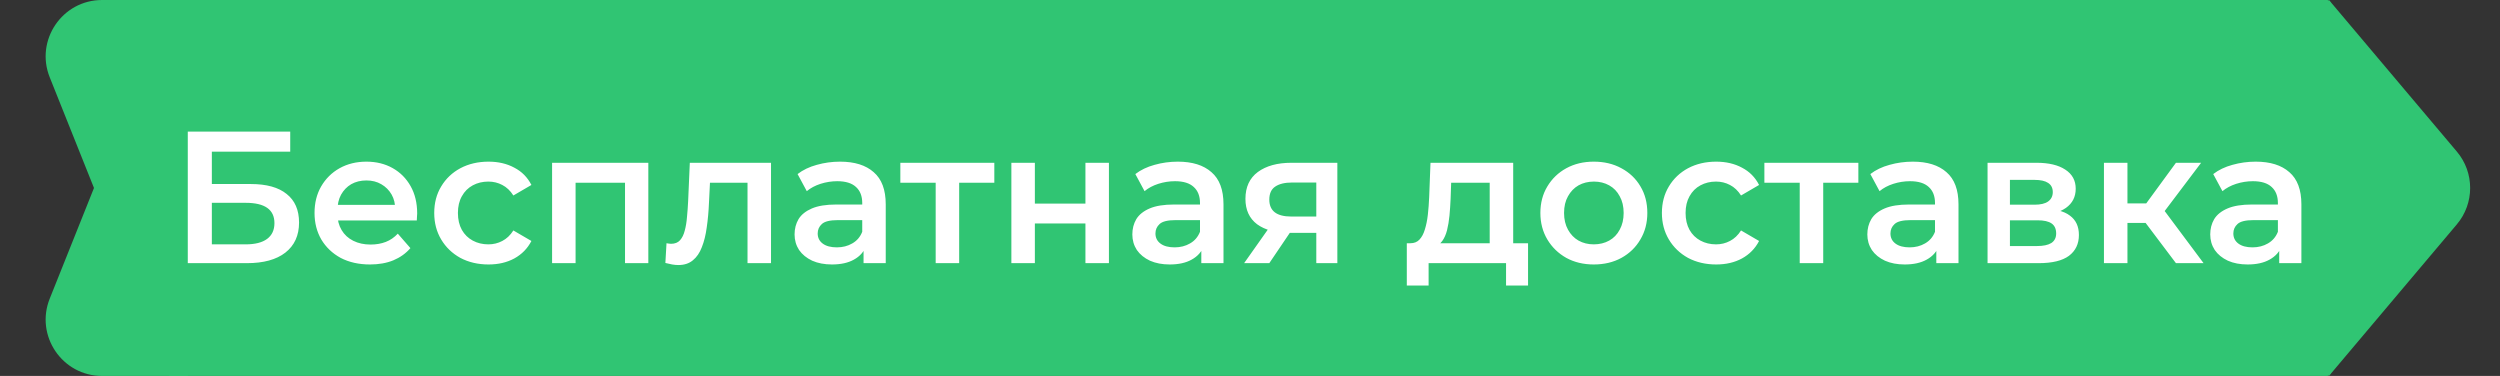
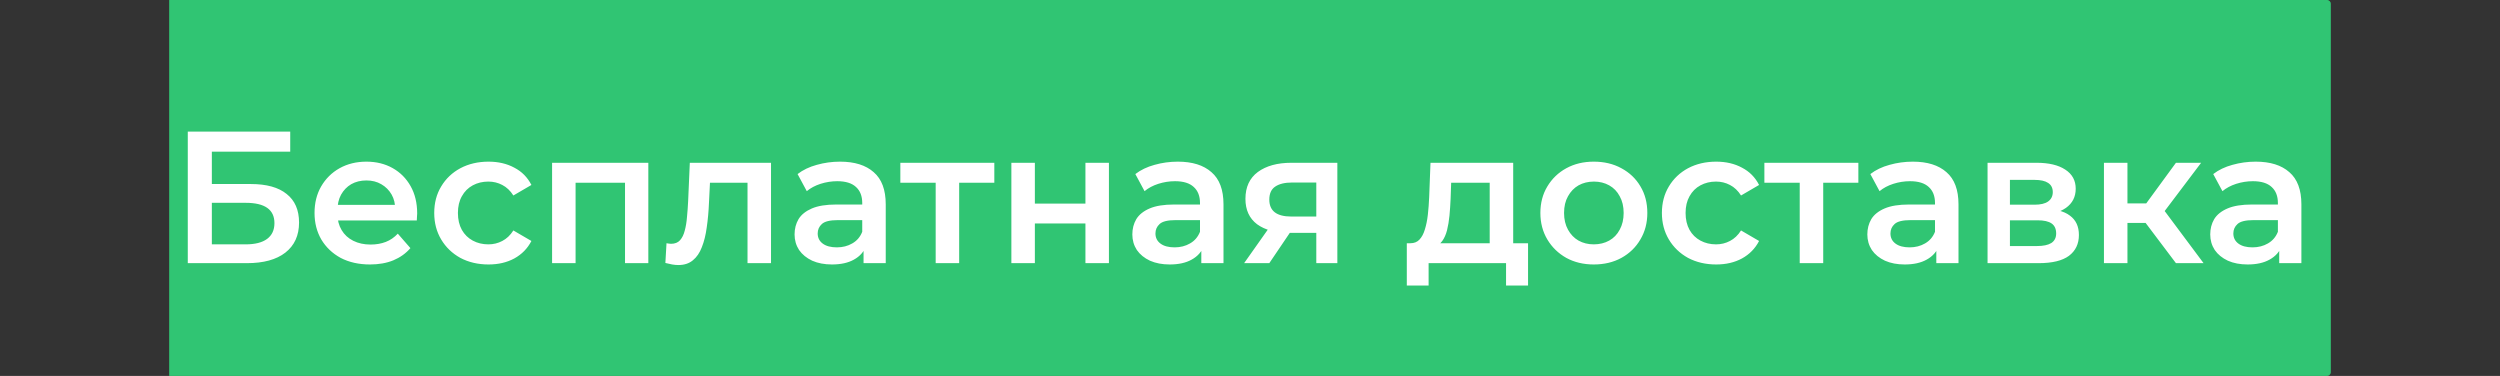
<svg xmlns="http://www.w3.org/2000/svg" width="133" height="20" viewBox="0 0 133 20" fill="none">
  <rect x="0" y="0" width="133" height="20" fill="#333333" stroke="none" />
-   <path d="M2.646 4.114C1.857 2.144 3.309 0 5.431 0H10V20H5.431C3.309 20 1.857 17.856 2.646 15.886L5 10L2.646 4.114Z" fill="#30C573" />
-   <path d="M9 0H123.8C123.91 0 124 0.09 124 0.2V19.8C124 19.91 123.91 20 123.8 20H9V0Z" fill="#30C573" />
+   <path d="M9 0H123.8C123.91 0 124 0.09 124 0.2V19.8C124 19.91 123.91 20 123.8 20H9V0" fill="#30C573" />
  <path d="M9.99 14V7H15.44V8.07H11.27V9.79H13.34C14.18 9.79 14.817 9.967 15.25 10.32C15.69 10.667 15.91 11.173 15.91 11.84C15.91 12.527 15.667 13.06 15.18 13.44C14.7 13.813 14.02 14 13.14 14H9.99ZM11.27 13H13.07C13.57 13 13.95 12.903 14.21 12.71C14.47 12.517 14.6 12.237 14.6 11.87C14.6 11.15 14.09 10.79 13.07 10.79H11.27V13ZM19.683 14.07C19.09 14.07 18.57 13.953 18.123 13.72C17.683 13.48 17.34 13.153 17.093 12.74C16.854 12.327 16.733 11.857 16.733 11.33C16.733 10.797 16.85 10.327 17.084 9.92C17.323 9.507 17.65 9.183 18.064 8.95C18.483 8.717 18.96 8.6 19.494 8.6C20.014 8.6 20.477 8.713 20.884 8.94C21.29 9.167 21.61 9.487 21.843 9.9C22.077 10.313 22.194 10.8 22.194 11.36C22.194 11.413 22.19 11.473 22.183 11.54C22.183 11.607 22.18 11.67 22.174 11.73H17.724V10.9H21.514L21.023 11.16C21.03 10.853 20.967 10.583 20.834 10.35C20.7 10.117 20.517 9.933 20.284 9.8C20.057 9.667 19.794 9.6 19.494 9.6C19.187 9.6 18.917 9.667 18.683 9.8C18.457 9.933 18.277 10.12 18.143 10.36C18.017 10.593 17.953 10.87 17.953 11.19V11.39C17.953 11.71 18.027 11.993 18.174 12.24C18.32 12.487 18.527 12.677 18.794 12.81C19.06 12.943 19.367 13.01 19.713 13.01C20.014 13.01 20.284 12.963 20.523 12.87C20.764 12.777 20.977 12.63 21.163 12.43L21.834 13.2C21.593 13.48 21.29 13.697 20.924 13.85C20.564 13.997 20.15 14.07 19.683 14.07ZM25.991 14.07C25.431 14.07 24.931 13.953 24.491 13.72C24.057 13.48 23.717 13.153 23.471 12.74C23.224 12.327 23.101 11.857 23.101 11.33C23.101 10.797 23.224 10.327 23.471 9.92C23.717 9.507 24.057 9.183 24.491 8.95C24.931 8.717 25.431 8.6 25.991 8.6C26.511 8.6 26.967 8.707 27.361 8.92C27.761 9.127 28.064 9.433 28.271 9.84L27.311 10.4C27.151 10.147 26.954 9.96 26.721 9.84C26.494 9.72 26.247 9.66 25.981 9.66C25.674 9.66 25.397 9.727 25.151 9.86C24.904 9.993 24.711 10.187 24.571 10.44C24.431 10.687 24.361 10.983 24.361 11.33C24.361 11.677 24.431 11.977 24.571 12.23C24.711 12.477 24.904 12.667 25.151 12.8C25.397 12.933 25.674 13 25.981 13C26.247 13 26.494 12.94 26.721 12.82C26.954 12.7 27.151 12.513 27.311 12.26L28.271 12.82C28.064 13.22 27.761 13.53 27.361 13.75C26.967 13.963 26.511 14.07 25.991 14.07ZM29.371 14V8.66H34.491V14H33.251V9.43L33.541 9.72H30.331L30.621 9.43V14H29.371ZM36.088 14.1C35.988 14.1 35.878 14.09 35.758 14.07C35.645 14.05 35.525 14.023 35.398 13.99L35.458 12.94C35.505 12.947 35.548 12.953 35.588 12.96C35.628 12.967 35.665 12.97 35.698 12.97C35.905 12.97 36.065 12.907 36.178 12.78C36.291 12.653 36.375 12.483 36.428 12.27C36.488 12.05 36.528 11.807 36.548 11.54C36.575 11.267 36.595 10.993 36.608 10.72L36.698 8.66H41.018V14H39.768V9.38L40.058 9.72H37.518L37.788 9.37L37.718 10.78C37.698 11.253 37.658 11.693 37.598 12.1C37.545 12.5 37.458 12.85 37.338 13.15C37.225 13.45 37.065 13.683 36.858 13.85C36.658 14.017 36.401 14.1 36.088 14.1ZM45.941 14V12.92L45.871 12.69V10.8C45.871 10.433 45.761 10.15 45.541 9.95C45.321 9.743 44.988 9.64 44.541 9.64C44.241 9.64 43.945 9.687 43.651 9.78C43.365 9.873 43.121 10.003 42.921 10.17L42.431 9.26C42.718 9.04 43.058 8.877 43.451 8.77C43.851 8.657 44.265 8.6 44.691 8.6C45.465 8.6 46.061 8.787 46.481 9.16C46.908 9.527 47.121 10.097 47.121 10.87V14H45.941ZM44.261 14.07C43.861 14.07 43.511 14.003 43.211 13.87C42.911 13.73 42.678 13.54 42.511 13.3C42.351 13.053 42.271 12.777 42.271 12.47C42.271 12.17 42.341 11.9 42.481 11.66C42.628 11.42 42.865 11.23 43.191 11.09C43.518 10.95 43.951 10.88 44.491 10.88H46.041V11.71H44.581C44.155 11.71 43.868 11.78 43.721 11.92C43.575 12.053 43.501 12.22 43.501 12.42C43.501 12.647 43.591 12.827 43.771 12.96C43.951 13.093 44.201 13.16 44.521 13.16C44.828 13.16 45.101 13.09 45.341 12.95C45.588 12.81 45.765 12.603 45.871 12.33L46.081 13.08C45.961 13.393 45.745 13.637 45.431 13.81C45.125 13.983 44.735 14.07 44.261 14.07ZM49.778 14V9.42L50.068 9.72H47.898V8.66H52.898V9.72H50.738L51.028 9.42V14H49.778ZM53.805 14V8.66H55.055V10.83H57.745V8.66H58.995V14H57.745V11.89H55.055V14H53.805ZM63.91 14V12.92L63.84 12.69V10.8C63.84 10.433 63.73 10.15 63.51 9.95C63.29 9.743 62.957 9.64 62.51 9.64C62.21 9.64 61.913 9.687 61.62 9.78C61.333 9.873 61.09 10.003 60.89 10.17L60.4 9.26C60.687 9.04 61.027 8.877 61.42 8.77C61.82 8.657 62.233 8.6 62.66 8.6C63.433 8.6 64.03 8.787 64.45 9.16C64.877 9.527 65.09 10.097 65.09 10.87V14H63.91ZM62.23 14.07C61.83 14.07 61.48 14.003 61.18 13.87C60.88 13.73 60.647 13.54 60.48 13.3C60.32 13.053 60.24 12.777 60.24 12.47C60.24 12.17 60.31 11.9 60.45 11.66C60.597 11.42 60.833 11.23 61.16 11.09C61.487 10.95 61.92 10.88 62.46 10.88H64.01V11.71H62.55C62.123 11.71 61.837 11.78 61.69 11.92C61.543 12.053 61.47 12.22 61.47 12.42C61.47 12.647 61.56 12.827 61.74 12.96C61.92 13.093 62.17 13.16 62.49 13.16C62.797 13.16 63.07 13.09 63.31 12.95C63.557 12.81 63.733 12.603 63.84 12.33L64.05 13.08C63.93 13.393 63.713 13.637 63.4 13.81C63.093 13.983 62.703 14.07 62.23 14.07ZM70.027 14V12.18L70.207 12.39H68.607C67.874 12.39 67.297 12.237 66.877 11.93C66.463 11.617 66.257 11.167 66.257 10.58C66.257 9.953 66.477 9.477 66.917 9.15C67.364 8.823 67.957 8.66 68.697 8.66H71.147V14H70.027ZM66.187 14L67.627 11.96H68.907L67.527 14H66.187ZM70.027 11.78V9.38L70.207 9.71H68.737C68.35 9.71 68.05 9.783 67.837 9.93C67.63 10.07 67.527 10.3 67.527 10.62C67.527 11.22 67.917 11.52 68.697 11.52H70.207L70.027 11.78ZM76.272 13.13L75.032 12.94C75.232 12.94 75.392 12.877 75.512 12.75C75.639 12.617 75.735 12.437 75.802 12.21C75.875 11.977 75.929 11.713 75.962 11.42C75.995 11.12 76.019 10.81 76.032 10.49L76.102 8.66H80.502V13.42H79.252V9.72H77.202L77.172 10.58C77.159 10.887 77.139 11.183 77.112 11.47C77.085 11.75 77.042 12.01 76.982 12.25C76.922 12.483 76.835 12.677 76.722 12.83C76.609 12.983 76.459 13.083 76.272 13.13ZM74.842 15.19V12.94H81.292V15.19H80.122V14H76.002V15.19H74.842ZM84.788 14.07C84.242 14.07 83.755 13.953 83.328 13.72C82.902 13.48 82.565 13.153 82.318 12.74C82.072 12.327 81.948 11.857 81.948 11.33C81.948 10.797 82.072 10.327 82.318 9.92C82.565 9.507 82.902 9.183 83.328 8.95C83.755 8.717 84.242 8.6 84.788 8.6C85.342 8.6 85.832 8.717 86.258 8.95C86.692 9.183 87.028 9.503 87.268 9.91C87.515 10.317 87.638 10.79 87.638 11.33C87.638 11.857 87.515 12.327 87.268 12.74C87.028 13.153 86.692 13.48 86.258 13.72C85.832 13.953 85.342 14.07 84.788 14.07ZM84.788 13C85.095 13 85.368 12.933 85.608 12.8C85.848 12.667 86.035 12.473 86.168 12.22C86.308 11.967 86.378 11.67 86.378 11.33C86.378 10.983 86.308 10.687 86.168 10.44C86.035 10.187 85.848 9.993 85.608 9.86C85.368 9.727 85.098 9.66 84.798 9.66C84.492 9.66 84.218 9.727 83.978 9.86C83.745 9.993 83.558 10.187 83.418 10.44C83.278 10.687 83.208 10.983 83.208 11.33C83.208 11.67 83.278 11.967 83.418 12.22C83.558 12.473 83.745 12.667 83.978 12.8C84.218 12.933 84.488 13 84.788 13ZM91.303 14.07C90.743 14.07 90.243 13.953 89.803 13.72C89.37 13.48 89.03 13.153 88.783 12.74C88.537 12.327 88.413 11.857 88.413 11.33C88.413 10.797 88.537 10.327 88.783 9.92C89.03 9.507 89.37 9.183 89.803 8.95C90.243 8.717 90.743 8.6 91.303 8.6C91.823 8.6 92.28 8.707 92.673 8.92C93.073 9.127 93.376 9.433 93.583 9.84L92.623 10.4C92.463 10.147 92.266 9.96 92.033 9.84C91.806 9.72 91.56 9.66 91.293 9.66C90.987 9.66 90.71 9.727 90.463 9.86C90.216 9.993 90.023 10.187 89.883 10.44C89.743 10.687 89.673 10.983 89.673 11.33C89.673 11.677 89.743 11.977 89.883 12.23C90.023 12.477 90.216 12.667 90.463 12.8C90.71 12.933 90.987 13 91.293 13C91.56 13 91.806 12.94 92.033 12.82C92.266 12.7 92.463 12.513 92.623 12.26L93.583 12.82C93.376 13.22 93.073 13.53 92.673 13.75C92.28 13.963 91.823 14.07 91.303 14.07ZM95.745 14V9.42L96.035 9.72H93.865V8.66H98.865V9.72H96.705L96.995 9.42V14H95.745ZM103.012 14V12.92L102.942 12.69V10.8C102.942 10.433 102.832 10.15 102.612 9.95C102.392 9.743 102.058 9.64 101.612 9.64C101.312 9.64 101.015 9.687 100.722 9.78C100.435 9.873 100.192 10.003 99.992 10.17L99.502 9.26C99.788 9.04 100.128 8.877 100.522 8.77C100.922 8.657 101.335 8.6 101.762 8.6C102.535 8.6 103.132 8.787 103.552 9.16C103.978 9.527 104.192 10.097 104.192 10.87V14H103.012ZM101.332 14.07C100.932 14.07 100.582 14.003 100.282 13.87C99.982 13.73 99.748 13.54 99.582 13.3C99.422 13.053 99.342 12.777 99.342 12.47C99.342 12.17 99.412 11.9 99.552 11.66C99.698 11.42 99.935 11.23 100.262 11.09C100.588 10.95 101.022 10.88 101.562 10.88H103.112V11.71H101.652C101.225 11.71 100.938 11.78 100.792 11.92C100.645 12.053 100.572 12.22 100.572 12.42C100.572 12.647 100.662 12.827 100.842 12.96C101.022 13.093 101.272 13.16 101.592 13.16C101.898 13.16 102.172 13.09 102.412 12.95C102.658 12.81 102.835 12.603 102.942 12.33L103.152 13.08C103.032 13.393 102.815 13.637 102.502 13.81C102.195 13.983 101.805 14.07 101.332 14.07ZM105.738 14V8.66H108.348C108.995 8.66 109.502 8.78 109.868 9.02C110.242 9.26 110.428 9.6 110.428 10.04C110.428 10.473 110.255 10.813 109.908 11.06C109.562 11.3 109.102 11.42 108.528 11.42L108.678 11.11C109.325 11.11 109.805 11.23 110.118 11.47C110.438 11.703 110.598 12.047 110.598 12.5C110.598 12.973 110.422 13.343 110.068 13.61C109.715 13.87 109.178 14 108.458 14H105.738ZM106.928 13.09H108.358C108.698 13.09 108.955 13.037 109.128 12.93C109.302 12.817 109.388 12.647 109.388 12.42C109.388 12.18 109.308 12.003 109.148 11.89C108.988 11.777 108.738 11.72 108.398 11.72H106.928V13.09ZM106.928 10.89H108.238C108.558 10.89 108.798 10.833 108.958 10.72C109.125 10.6 109.208 10.433 109.208 10.22C109.208 10 109.125 9.837 108.958 9.73C108.798 9.623 108.558 9.57 108.238 9.57H106.928V10.89ZM115.76 14L113.83 11.44L114.85 10.81L117.23 14H115.76ZM111.93 14V8.66H113.18V14H111.93ZM112.81 11.86V10.82H114.62V11.86H112.81ZM114.97 11.48L113.8 11.34L115.76 8.66H117.1L114.97 11.48ZM121.254 14V12.92L121.184 12.69V10.8C121.184 10.433 121.074 10.15 120.854 9.95C120.634 9.743 120.3 9.64 119.854 9.64C119.554 9.64 119.257 9.687 118.964 9.78C118.677 9.873 118.434 10.003 118.234 10.17L117.744 9.26C118.03 9.04 118.37 8.877 118.764 8.77C119.164 8.657 119.577 8.6 120.004 8.6C120.777 8.6 121.374 8.787 121.794 9.16C122.22 9.527 122.434 10.097 122.434 10.87V14H121.254ZM119.574 14.07C119.174 14.07 118.824 14.003 118.524 13.87C118.224 13.73 117.99 13.54 117.824 13.3C117.664 13.053 117.584 12.777 117.584 12.47C117.584 12.17 117.654 11.9 117.794 11.66C117.94 11.42 118.177 11.23 118.504 11.09C118.83 10.95 119.264 10.88 119.804 10.88H121.354V11.71H119.894C119.467 11.71 119.18 11.78 119.034 11.92C118.887 12.053 118.814 12.22 118.814 12.42C118.814 12.647 118.904 12.827 119.084 12.96C119.264 13.093 119.514 13.16 119.834 13.16C120.14 13.16 120.414 13.09 120.654 12.95C120.9 12.81 121.077 12.603 121.184 12.33L121.394 13.08C121.274 13.393 121.057 13.637 120.744 13.81C120.437 13.983 120.047 14.07 119.574 14.07Z" fill="white" />
-   <path d="M130.705 8.065C131.648 9.183 131.648 10.817 130.705 11.935L123.9 20L123.9 0L130.705 8.065Z" fill="#30C573" />
</svg>